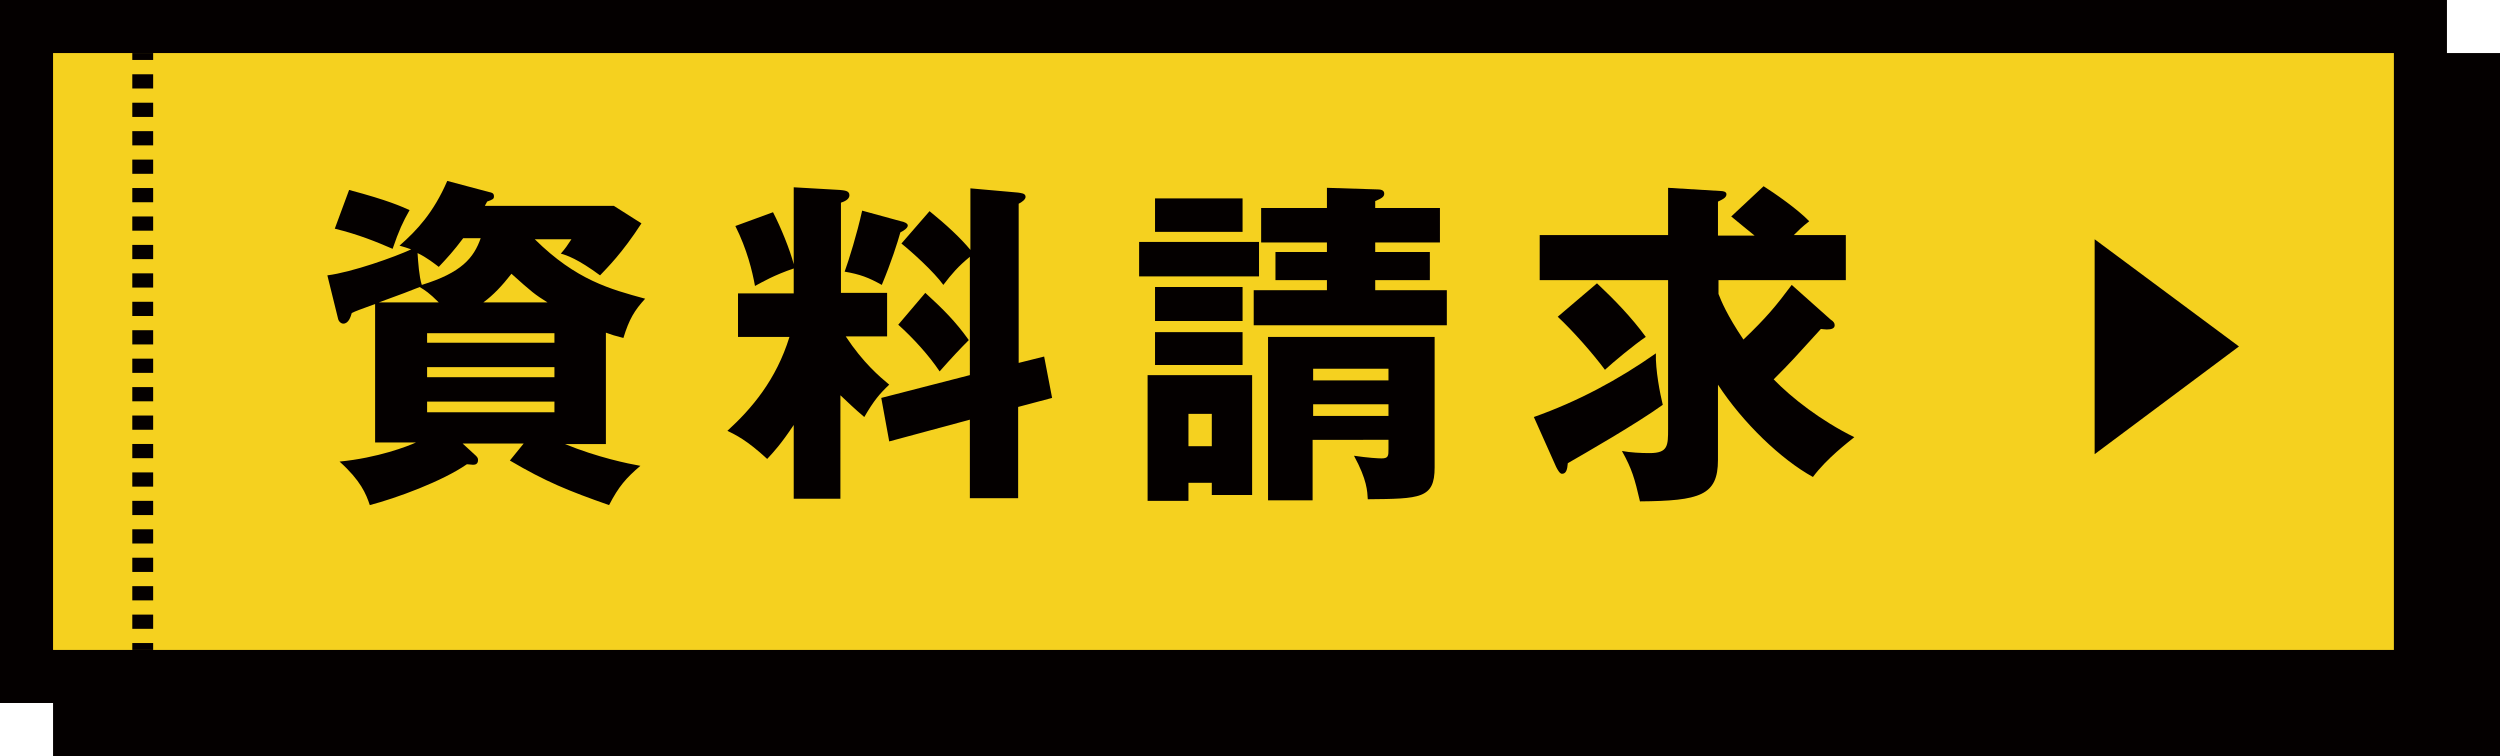
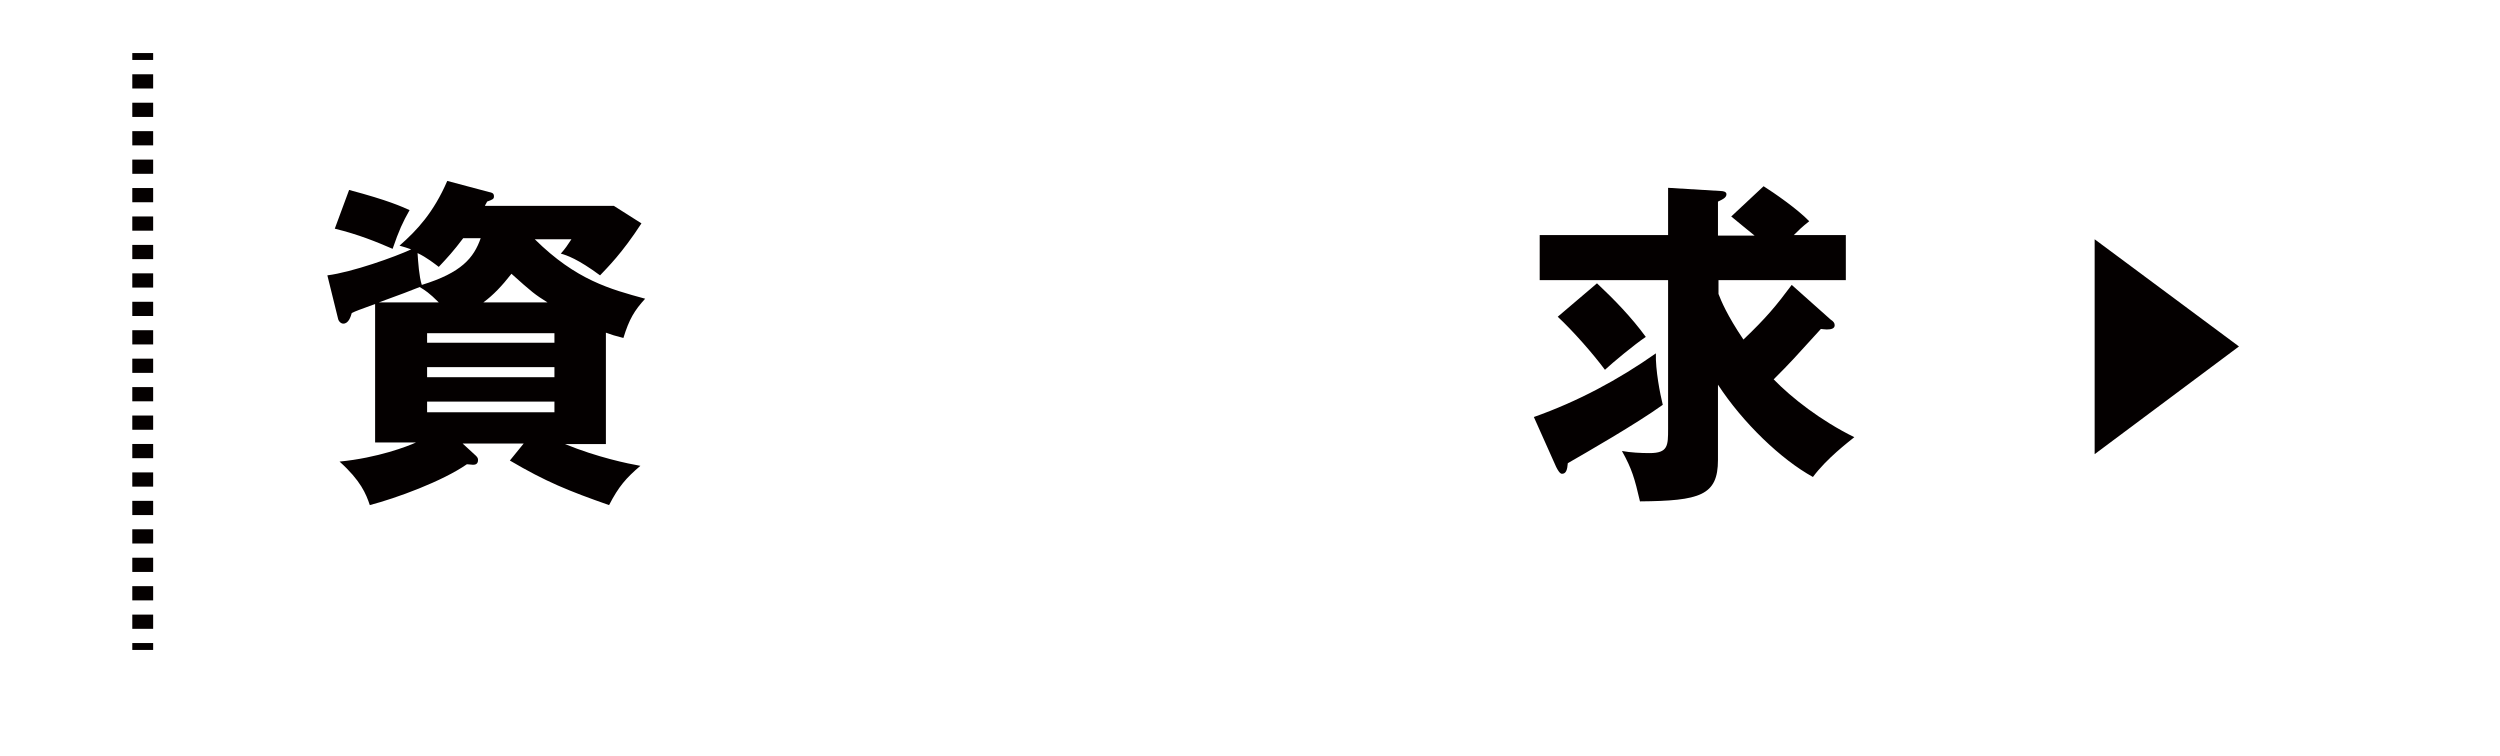
<svg xmlns="http://www.w3.org/2000/svg" version="1.1" id="レイヤー_1" x="0px" y="0px" viewBox="0 0 471.2 142.5" style="enable-background:new 0 0 471.2 142.5;" xml:space="preserve">
  <style type="text/css">
	.st0{fill:#040000;}
	.st1{fill:#F5D11F;}
	.st2{fill:none;stroke:#040000;stroke-width:3.931;stroke-miterlimit:10;}
	.st3{fill:none;stroke:#040000;stroke-width:3.931;stroke-miterlimit:10;stroke-dasharray:2.68,2.68;}
</style>
  <g>
    <g>
      <g>
-         <rect x="10" y="10" class="st0" width="461.2" height="132.5" />
-       </g>
+         </g>
      <g>
-         <rect class="st0" width="461.2" height="132.5" />
-       </g>
+         </g>
    </g>
-     <rect x="10" y="10" class="st1" width="441.2" height="112.5" />
    <g>
      <path class="st0" d="M92.2,36.2c0.5,0.1,0.9,0.2,0.9,0.8c0,0.5-0.2,0.6-1.3,1c-0.1,0.3-0.3,0.5-0.4,0.8h24.3l5.2,3.3    c-3.7,5.7-6.4,8.3-7.8,9.8c-4.2-3.1-6.3-3.8-7.4-4.1c0.9-1,1.2-1.5,2-2.7h-6.9c7.8,7.7,14.2,9.4,20.8,11.2c-2,2.2-3,3.8-4.1,7.4    c-1.6-0.4-2.2-0.6-3.3-1v21h-7.7c6.1,2.5,11.9,3.7,14.2,4.1c-2.7,2.3-4.1,3.9-5.9,7.4c-7.7-2.7-11.9-4.4-18.7-8.4l2.6-3.2H87.2    l2.5,2.3c0.3,0.3,0.4,0.5,0.4,0.8c0,0.9-0.7,0.9-1,0.9c-0.2,0-0.8-0.1-1.1-0.1c-4.6,3.2-13.3,6.4-18.3,7.7C69,93.1,68,90.6,64,87    c7.2-0.7,12.9-2.9,14.4-3.6h-7.7V57.3c-3,1.1-3.6,1.3-4.4,1.7c-0.2,0.7-0.6,2-1.6,2c-0.4,0-0.9-0.4-1-1l-2-8.1    c4.7-0.6,12.8-3.5,15.8-4.9c-0.8-0.3-1.2-0.4-2.2-0.7c3.3-2.9,6.4-6.2,9-12.2L92.2,36.2z M65.8,35.8c7.5,2,9.8,3.1,11.4,3.8    c-1.3,2.3-2,3.8-3.2,7.3c-3-1.3-6.4-2.7-10.9-3.8L65.8,35.8z M82.7,57c-1.8-1.8-2.6-2.3-3.6-2.9c-1.5,0.6-3.8,1.5-7.7,2.9H82.7z     M87.3,44.9c-1.8,2.4-3,3.7-4.6,5.4c-0.8-0.6-2.3-1.8-4-2.6c0.1,1.6,0.3,4.5,0.8,6c7.5-2.3,9.8-5.1,11.1-8.8H87.3z M104.5,64.6    v-1.8h-24v1.8H104.5z M104.5,71.1v-1.9h-24v1.9H104.5z M80.5,75.7v2h24v-2H80.5z M103.2,57c-2.4-1.5-2.9-1.9-6.8-5.4    c-1.8,2.3-3.4,4-5.3,5.4H103.2z" />
-       <path class="st0" d="M158.5,94h-8.9V80.1c-2.4,3.6-3.7,5-5,6.4c-3.9-3.6-5.9-4.5-7.5-5.3c4.6-4.2,9.2-9.6,11.7-17.7h-9.7v-8.2    h10.5v-4.7c-3.8,1.3-5.8,2.5-7.3,3.3c-0.5-2.8-1.5-6.9-3.7-11.3l7.1-2.6c1.5,2.9,3.2,7.1,3.9,9.8V35.3l8.7,0.5    c0.8,0.1,1.8,0.1,1.8,1c0,0.8-1,1.2-1.6,1.4v17h8.7v8.2h-7.8c3.3,5,6.4,7.6,8.2,9.1c-1.8,1.7-2.9,3-4.7,6.1    c-2-1.7-2.9-2.6-4.5-4.1V94z M169.8,41.7c0.6,0.1,1.3,0.4,1.3,0.8c0,0.5-0.8,1-1.4,1.3c-0.5,1.8-1.7,5.6-3.5,9.9    c-2.5-1.4-4.1-2-7-2.5c0.8-2.2,2.3-7,3.3-11.5L169.8,41.7z M196.8,67.2l1.5,7.8l-6.4,1.7v17.2h-9.1V79.1l-15.2,4.1l-1.5-8.2    l16.7-4.3V48.4c-2.2,1.8-3.4,3.2-5,5.3c-1.7-2.4-5.9-6.2-7.9-7.8l5.3-6.1c3.1,2.5,5.9,5.1,7.7,7.3V35.5l9,0.8    c0.5,0.1,1.4,0.1,1.4,0.8c0,0.5-0.7,1-1.3,1.3v30L196.8,67.2z M174.4,55.2c3.4,3.1,5.7,5.4,8.2,8.9c-1.6,1.6-3.3,3.4-5.5,5.9    c-2-3-5-6.3-7.8-8.8L174.4,55.2z" />
-       <path class="st0" d="M237.3,45.6v6.5h-22.6v-6.5H237.3z M224,91v3.4h-7.7V70.7H236v22.6h-7.6V91H224z M234.2,37.4v6.3h-16.5v-6.3    H234.2z M234.2,54.1v6.4h-16.5v-6.4H234.2z M234.2,62.6v6.2h-16.5v-6.2H234.2z M228.4,84.1v-6.1H224v6.1H228.4z M250.1,35.4    l9.5,0.3c0.6,0,1.3,0.1,1.3,0.8c0,0.6-0.5,0.9-1.7,1.4v1.3h12.2v6.5h-12.2v1.8h10.3v5.3h-10.3v1.9h13.5v6.6h-36.4v-6.6h13.8v-1.9    h-9.7v-5.3h9.7v-1.8h-12.4v-6.5h12.4V35.4z M247.4,82.9v11.4H239V63.5h31.4v24.6c0,5.9-2.7,5.9-12.6,6c-0.1-1.5-0.1-3.6-2.6-8.2    c2.7,0.4,4.6,0.5,5.2,0.5c1.3,0,1.3-0.5,1.3-1.8v-1.7H247.4z M261.7,71.7v-2.2h-14.2v2.2H261.7z M261.7,78.4v-2.2h-14.2v2.2H261.7    z" />
      <path class="st0" d="M289.1,78.6c8.2-2.9,15.9-7,23-12c-0.1,3.1,0.8,7.7,1.3,9.7c-5,3.6-14.6,9.1-17.9,11c-0.1,1.2-0.3,2-1.1,2    c-0.4,0-0.8-0.7-1.1-1.3L289.1,78.6z M345,60.2c0.6,0.4,0.8,0.7,0.8,1.1c0,0.6-0.6,0.8-1.5,0.8c-0.4,0-1-0.1-1.1-0.1    c-5,5.5-5.6,6.2-8.9,9.5c3.4,3.5,8.9,7.8,15.2,10.9c-1.1,0.9-5.2,4-7.8,7.5c-6-3.3-13.2-10.2-17.9-17.4v14.2    c0,6.7-3.4,7.7-14.7,7.8c-1-4.3-1.5-6.1-3.4-9.5c1.6,0.3,3.6,0.4,5.2,0.4c3.5,0,3.5-1.4,3.5-4.6v-28h-24.2v-8.5h24.2v-8.9l9.9,0.6    c0.4,0,1.1,0.1,1.1,0.6c0,0.7-0.8,1-1.6,1.4v6.4h6.9c-1.4-1.1-2.9-2.4-4.4-3.6l6.1-5.7c1.9,1.2,6.4,4.3,8.6,6.6    c-1.4,1.1-2,1.7-2.9,2.6h9.8v8.5h-24v2.6c0.5,1.3,1.6,4,4.7,8.6c4.3-4.1,6.2-6.4,9.1-10.3L345,60.2z M301,53.4    c3.3,3.1,6.5,6.4,9.2,10.1c-2.1,1.4-6.2,4.8-7.7,6.2c-2.3-3.1-6.1-7.4-8.9-10L301,53.4z" />
    </g>
    <g>
      <path class="st0" d="M394.8,85.6V45.1l27.2,20.2L394.8,85.6z" />
    </g>
    <g>
      <g>
        <line class="st2" x1="26.9" y1="10" x2="26.9" y2="11.3" />
        <line class="st3" x1="26.9" y1="14" x2="26.9" y2="119.9" />
        <line class="st2" x1="26.9" y1="121.2" x2="26.9" y2="122.5" />
      </g>
    </g>
  </g>
</svg>